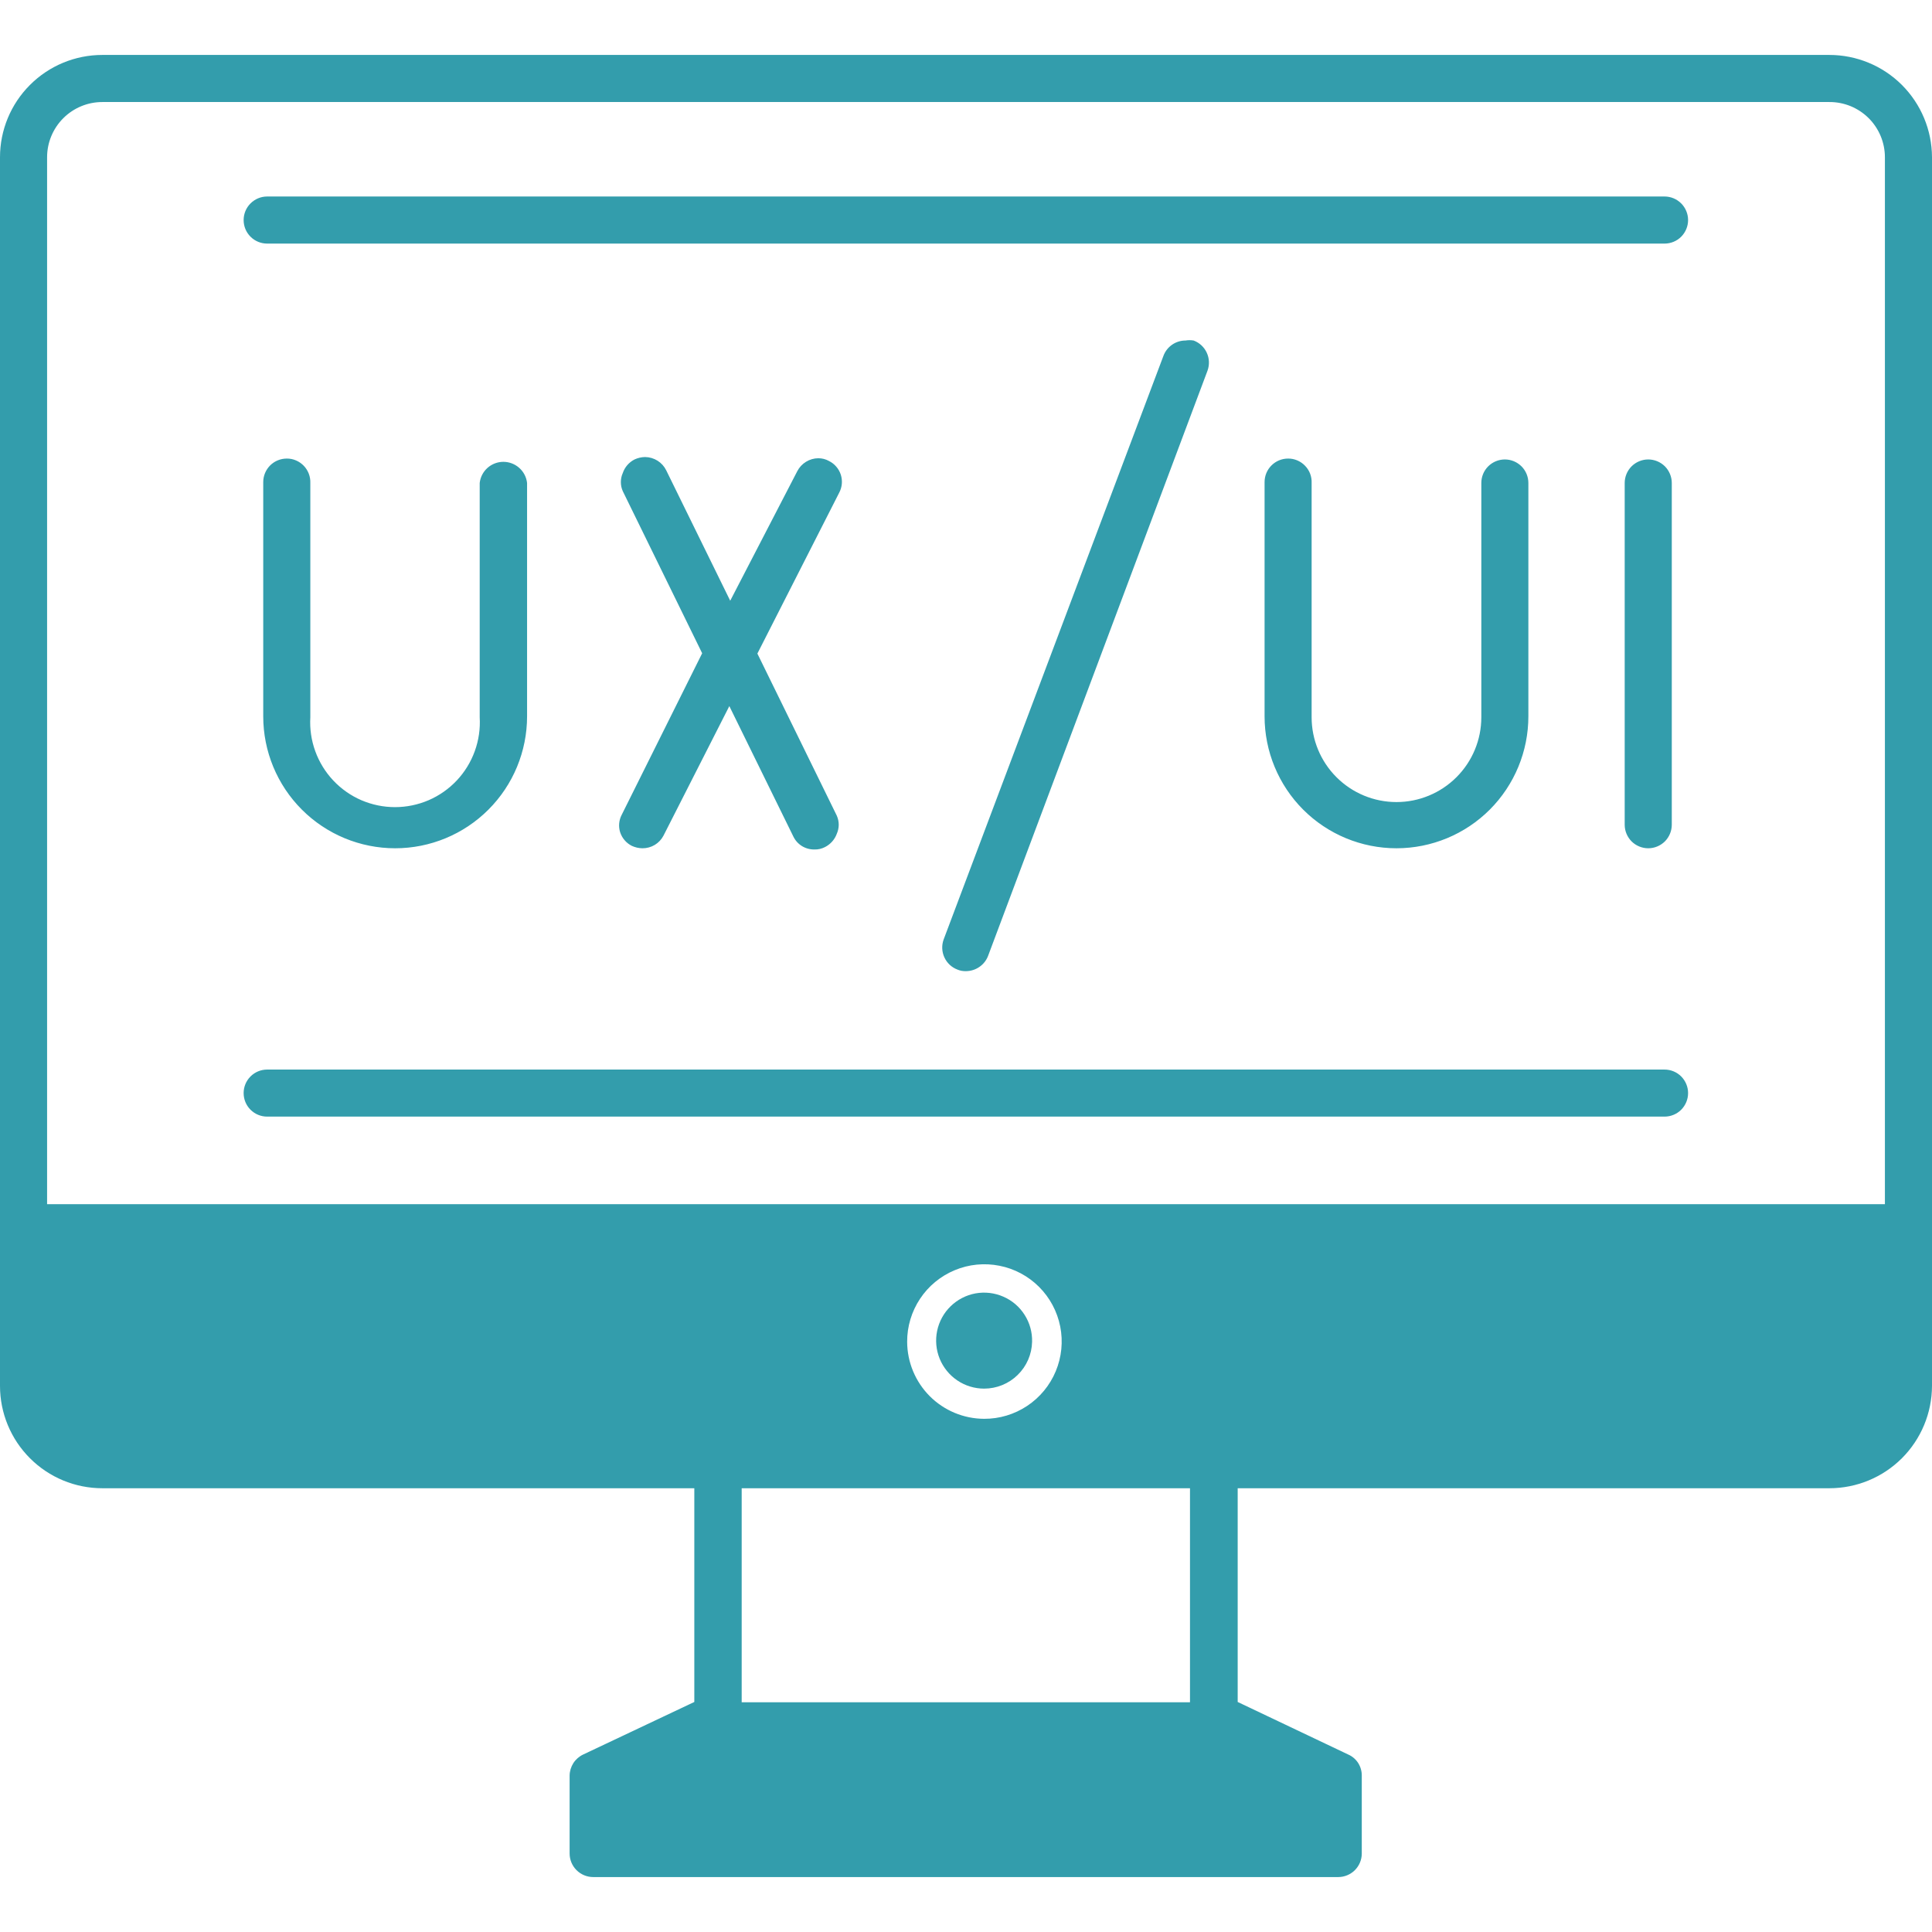
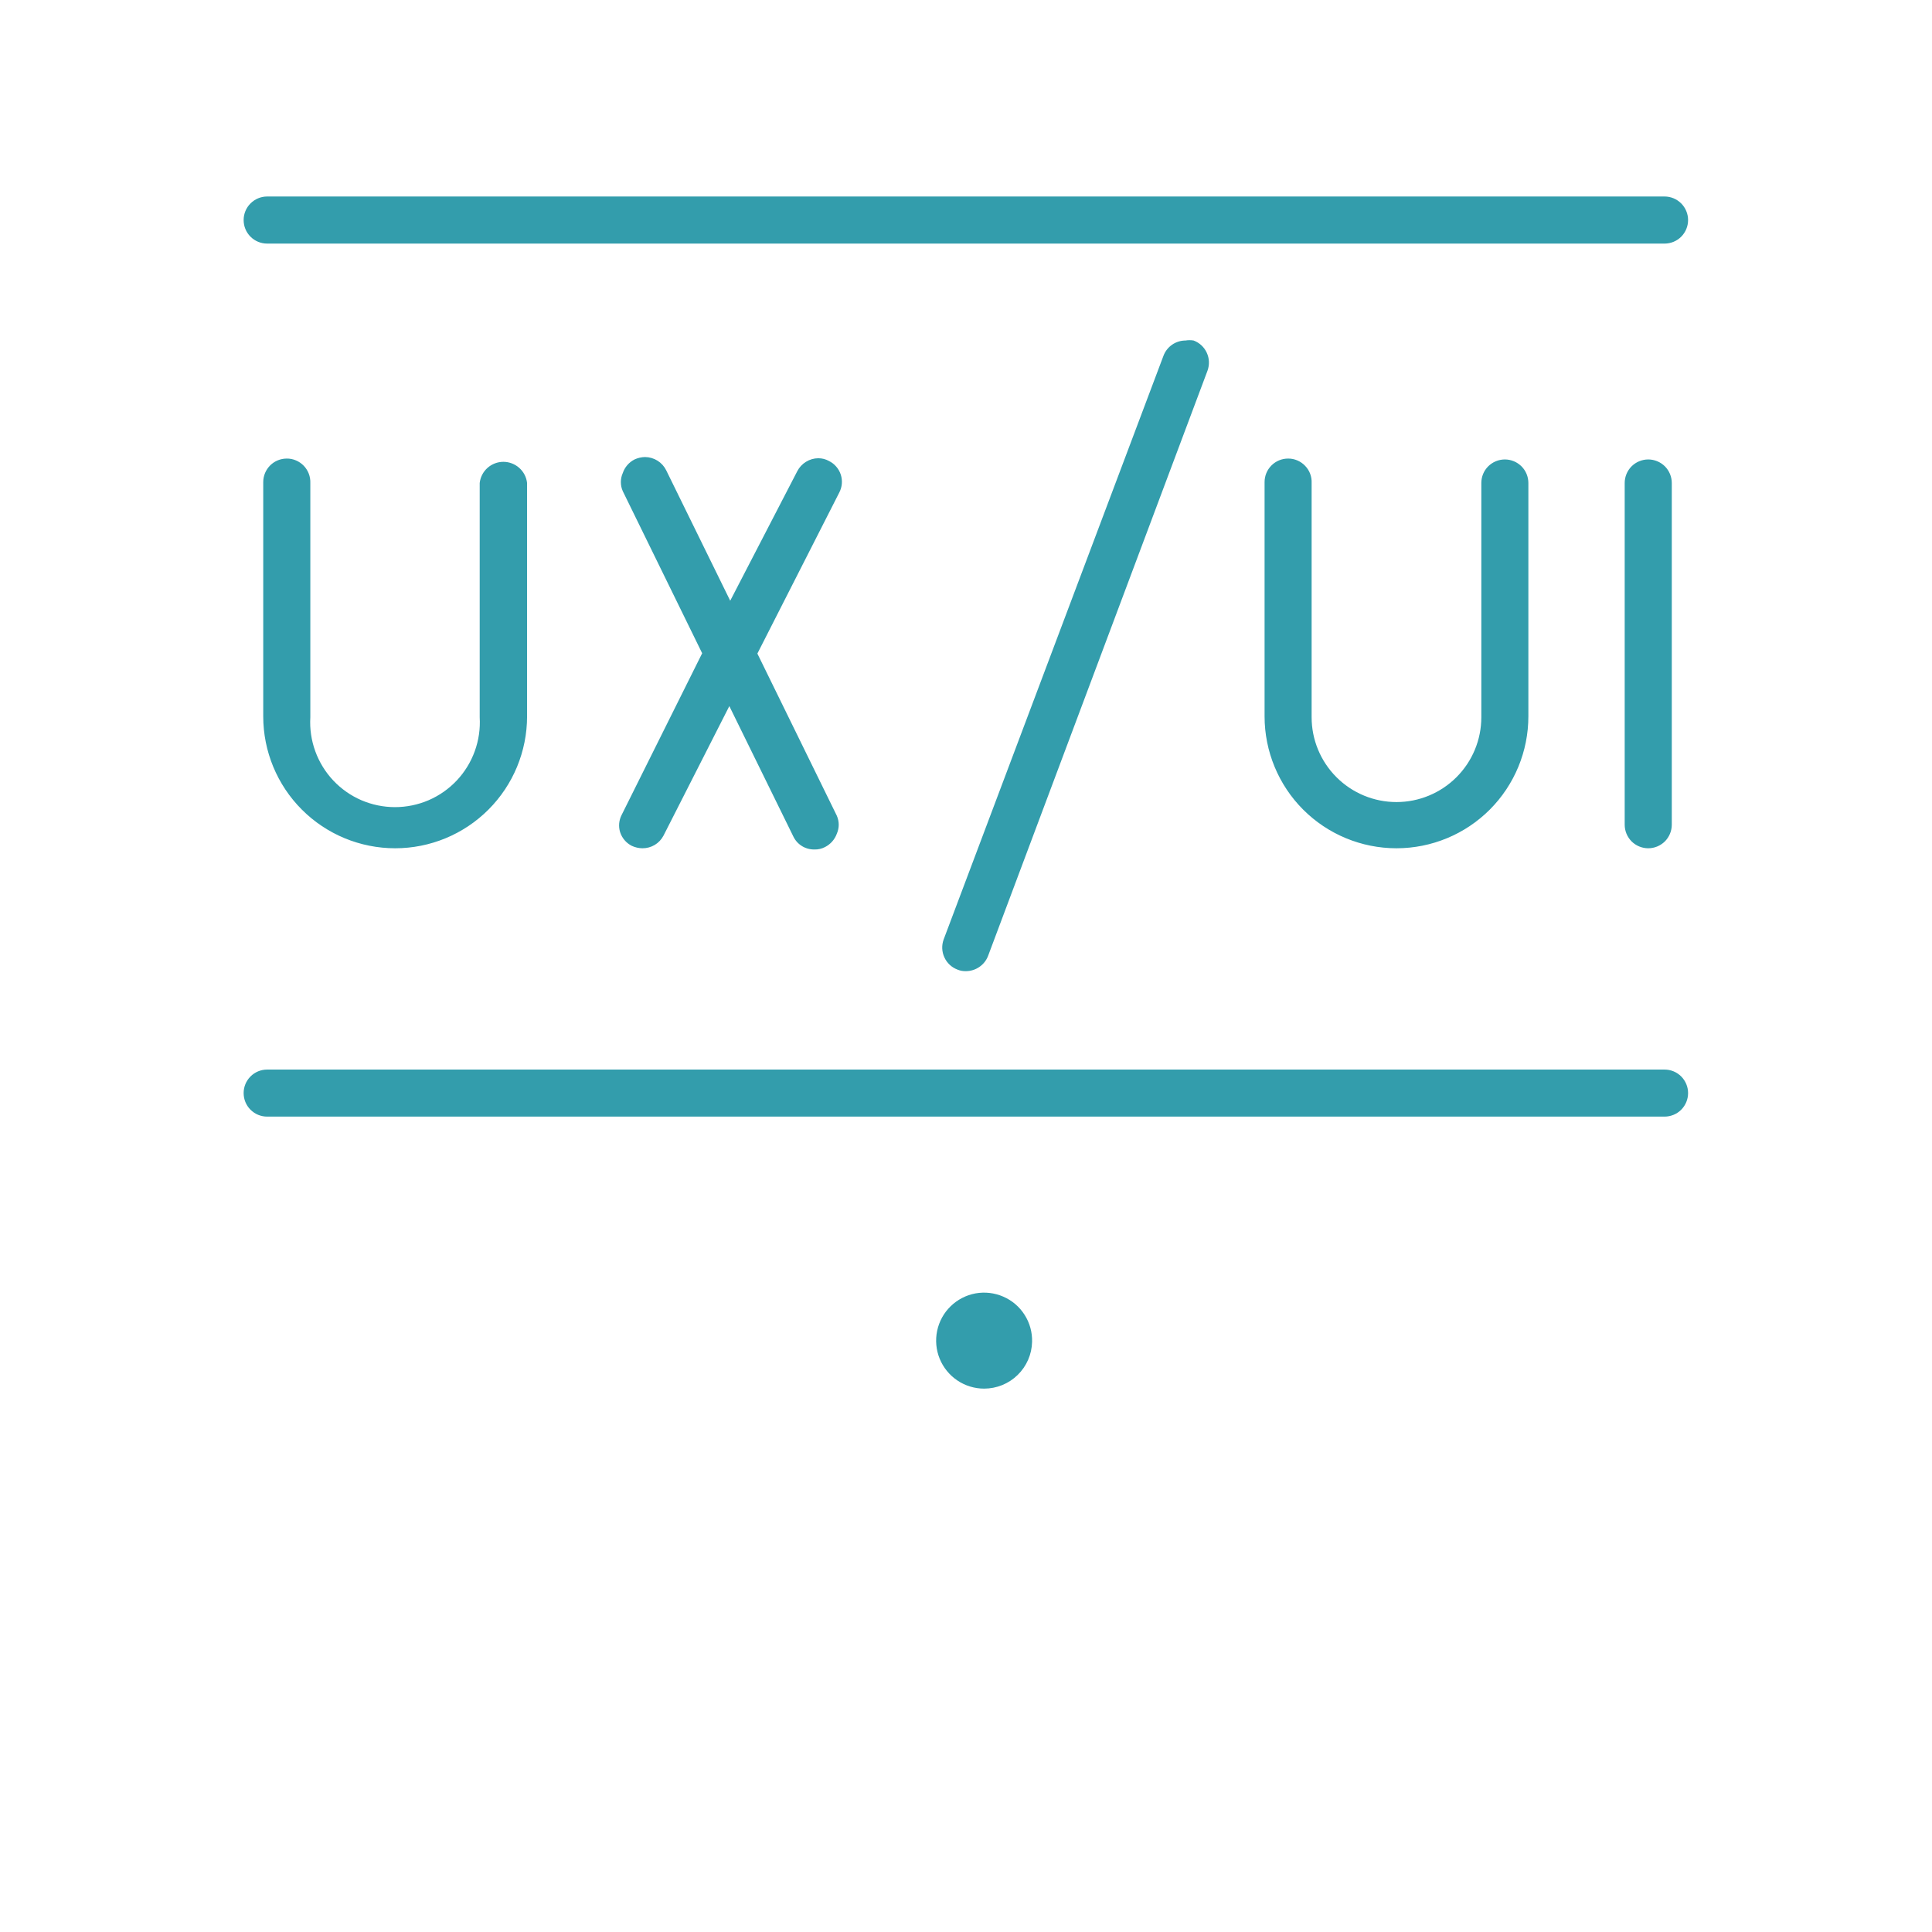
<svg xmlns="http://www.w3.org/2000/svg" width="48" height="48" viewBox="0 0 48 48" fill="none">
-   <path d="M45.45 1.365H2.542C1.868 1.365 1.221 1.633 0.745 2.11C0.268 2.586 0 3.233 0 3.907V34.432C0 35.107 0.268 35.754 0.745 36.23C1.221 36.707 1.868 36.975 2.542 36.975H17.25V42.285L14.49 43.59C14.39 43.637 14.305 43.711 14.245 43.804C14.186 43.897 14.153 44.005 14.152 44.115V46.05C14.152 46.205 14.214 46.354 14.324 46.464C14.434 46.573 14.582 46.635 14.738 46.635H33.248C33.403 46.635 33.551 46.573 33.661 46.464C33.771 46.354 33.833 46.205 33.833 46.05V44.115C33.834 44.004 33.803 43.895 33.743 43.801C33.683 43.708 33.597 43.634 33.495 43.59L30.75 42.285V36.975H45.45C46.125 36.975 46.773 36.707 47.251 36.231C47.728 35.754 47.998 35.108 48 34.432V3.907C47.998 3.232 47.728 2.586 47.251 2.109C46.773 1.633 46.125 1.365 45.45 1.365ZM29.565 42.292H18.427V36.975H29.565V42.292ZM22.538 33.337C22.536 32.957 22.648 32.585 22.858 32.268C23.068 31.951 23.368 31.704 23.719 31.558C24.07 31.411 24.457 31.373 24.83 31.447C25.203 31.52 25.546 31.703 25.815 31.972C26.084 32.241 26.267 32.584 26.341 32.957C26.415 33.33 26.376 33.717 26.23 34.068C26.084 34.419 25.836 34.719 25.52 34.929C25.203 35.14 24.83 35.252 24.45 35.25C23.943 35.248 23.458 35.046 23.1 34.688C22.742 34.329 22.54 33.844 22.538 33.337ZM46.83 29.918H1.17V3.907C1.17 3.543 1.315 3.194 1.572 2.937C1.829 2.68 2.178 2.535 2.542 2.535H45.45C45.631 2.534 45.81 2.569 45.977 2.637C46.145 2.706 46.297 2.807 46.425 2.934C46.554 3.062 46.655 3.214 46.725 3.381C46.794 3.548 46.83 3.727 46.83 3.907V29.918Z" fill="#339DAC" />
  <path d="M25.642 33.337C25.648 33.1 25.584 32.867 25.456 32.667C25.329 32.467 25.145 32.309 24.927 32.215C24.71 32.12 24.47 32.092 24.236 32.134C24.003 32.177 23.788 32.288 23.618 32.454C23.448 32.619 23.332 32.831 23.283 33.064C23.235 33.296 23.256 33.537 23.346 33.757C23.435 33.976 23.588 34.164 23.785 34.297C23.981 34.429 24.213 34.5 24.45 34.5C24.761 34.5 25.06 34.379 25.283 34.161C25.506 33.944 25.635 33.648 25.642 33.337ZM41.355 4.882H6.638C6.482 4.882 6.334 4.944 6.224 5.054C6.114 5.164 6.053 5.312 6.053 5.467C6.053 5.623 6.114 5.771 6.224 5.881C6.334 5.991 6.482 6.052 6.638 6.052H41.355C41.51 6.052 41.659 5.991 41.769 5.881C41.878 5.771 41.94 5.623 41.94 5.467C41.94 5.312 41.878 5.164 41.769 5.054C41.659 4.944 41.51 4.882 41.355 4.882ZM41.355 26.573H6.638C6.482 26.573 6.334 26.634 6.224 26.744C6.114 26.854 6.053 27.002 6.053 27.157C6.053 27.313 6.114 27.461 6.224 27.571C6.334 27.681 6.482 27.742 6.638 27.742H41.355C41.51 27.742 41.659 27.681 41.769 27.571C41.878 27.461 41.94 27.313 41.94 27.157C41.94 27.002 41.878 26.854 41.769 26.744C41.659 26.634 41.51 26.573 41.355 26.573ZM7.125 11.393C6.97 11.393 6.821 11.454 6.711 11.564C6.602 11.674 6.54 11.822 6.54 11.977V17.797C6.54 18.667 6.885 19.5 7.5 20.115C8.115 20.73 8.948 21.075 9.818 21.075C10.687 21.075 11.52 20.73 12.135 20.115C12.75 19.5 13.095 18.667 13.095 17.797V12C13.079 11.855 13.01 11.722 12.901 11.625C12.792 11.528 12.652 11.474 12.506 11.474C12.361 11.474 12.22 11.528 12.111 11.625C12.003 11.722 11.934 11.855 11.918 12V17.82C11.935 18.107 11.893 18.394 11.795 18.664C11.697 18.934 11.545 19.182 11.348 19.391C11.151 19.6 10.913 19.767 10.649 19.881C10.385 19.994 10.101 20.053 9.814 20.053C9.526 20.053 9.242 19.994 8.978 19.881C8.714 19.767 8.477 19.6 8.28 19.391C8.083 19.182 7.931 18.934 7.833 18.664C7.735 18.394 7.693 18.107 7.71 17.82V12C7.713 11.921 7.7 11.843 7.672 11.769C7.644 11.696 7.601 11.628 7.547 11.572C7.492 11.515 7.427 11.47 7.354 11.439C7.282 11.408 7.204 11.392 7.125 11.393ZM15.405 20.67C15.428 20.744 15.466 20.813 15.516 20.872C15.566 20.932 15.628 20.98 15.697 21.015C15.78 21.053 15.869 21.074 15.96 21.075C16.068 21.076 16.174 21.047 16.267 20.992C16.36 20.936 16.435 20.856 16.485 20.76L18.12 17.543L19.71 20.782C19.757 20.881 19.832 20.964 19.925 21.021C20.018 21.078 20.126 21.107 20.235 21.105C20.326 21.108 20.416 21.087 20.497 21.045C20.633 20.976 20.738 20.858 20.79 20.715C20.821 20.644 20.838 20.567 20.838 20.49C20.838 20.413 20.821 20.336 20.79 20.265L18.817 16.238L20.85 12.24C20.886 12.172 20.908 12.097 20.915 12.02C20.921 11.943 20.913 11.866 20.889 11.792C20.865 11.719 20.827 11.651 20.776 11.593C20.726 11.534 20.664 11.487 20.595 11.453C20.515 11.408 20.424 11.385 20.332 11.385C20.224 11.385 20.117 11.416 20.025 11.473C19.932 11.53 19.857 11.611 19.808 11.707L18.142 14.925L16.552 11.685C16.504 11.587 16.429 11.504 16.337 11.446C16.244 11.388 16.137 11.356 16.027 11.355C15.937 11.356 15.847 11.377 15.765 11.415C15.627 11.485 15.522 11.606 15.473 11.752C15.441 11.823 15.425 11.9 15.425 11.977C15.425 12.055 15.441 12.132 15.473 12.203L17.445 16.23L15.443 20.25C15.377 20.38 15.363 20.53 15.405 20.67ZM32.002 11.393C31.847 11.393 31.699 11.454 31.589 11.564C31.479 11.674 31.418 11.822 31.418 11.977V17.797C31.418 18.667 31.763 19.5 32.377 20.115C32.992 20.73 33.826 21.075 34.695 21.075C35.564 21.075 36.398 20.73 37.013 20.115C37.627 19.5 37.972 18.667 37.972 17.797V12C37.972 11.845 37.911 11.696 37.801 11.586C37.691 11.477 37.543 11.415 37.388 11.415C37.232 11.415 37.084 11.477 36.974 11.586C36.864 11.696 36.803 11.845 36.803 12V17.82C36.803 18.379 36.581 18.915 36.185 19.31C35.79 19.705 35.254 19.927 34.695 19.927C34.136 19.927 33.6 19.705 33.205 19.31C32.809 18.915 32.587 18.379 32.587 17.82V12C32.59 11.921 32.578 11.843 32.55 11.769C32.522 11.696 32.479 11.628 32.424 11.572C32.37 11.515 32.304 11.47 32.232 11.439C32.159 11.408 32.081 11.392 32.002 11.393ZM24 24.128C24.118 24.127 24.234 24.091 24.331 24.024C24.429 23.957 24.504 23.863 24.547 23.753L30 9.21C30.053 9.065 30.047 8.904 29.982 8.764C29.918 8.623 29.8 8.514 29.655 8.46C29.588 8.449 29.52 8.449 29.453 8.46C29.333 8.46 29.217 8.497 29.119 8.565C29.021 8.634 28.946 8.73 28.905 8.842L23.445 23.34C23.392 23.485 23.398 23.646 23.463 23.786C23.527 23.927 23.645 24.036 23.79 24.09C23.856 24.118 23.928 24.13 24 24.128ZM41.535 20.49V12C41.535 11.845 41.473 11.696 41.364 11.586C41.254 11.477 41.105 11.415 40.95 11.415C40.795 11.415 40.646 11.477 40.536 11.586C40.427 11.696 40.365 11.845 40.365 12V20.49C40.365 20.645 40.427 20.794 40.536 20.904C40.646 21.013 40.795 21.075 40.95 21.075C41.105 21.075 41.254 21.013 41.364 20.904C41.473 20.794 41.535 20.645 41.535 20.49Z" fill="#339DAC" />
</svg>